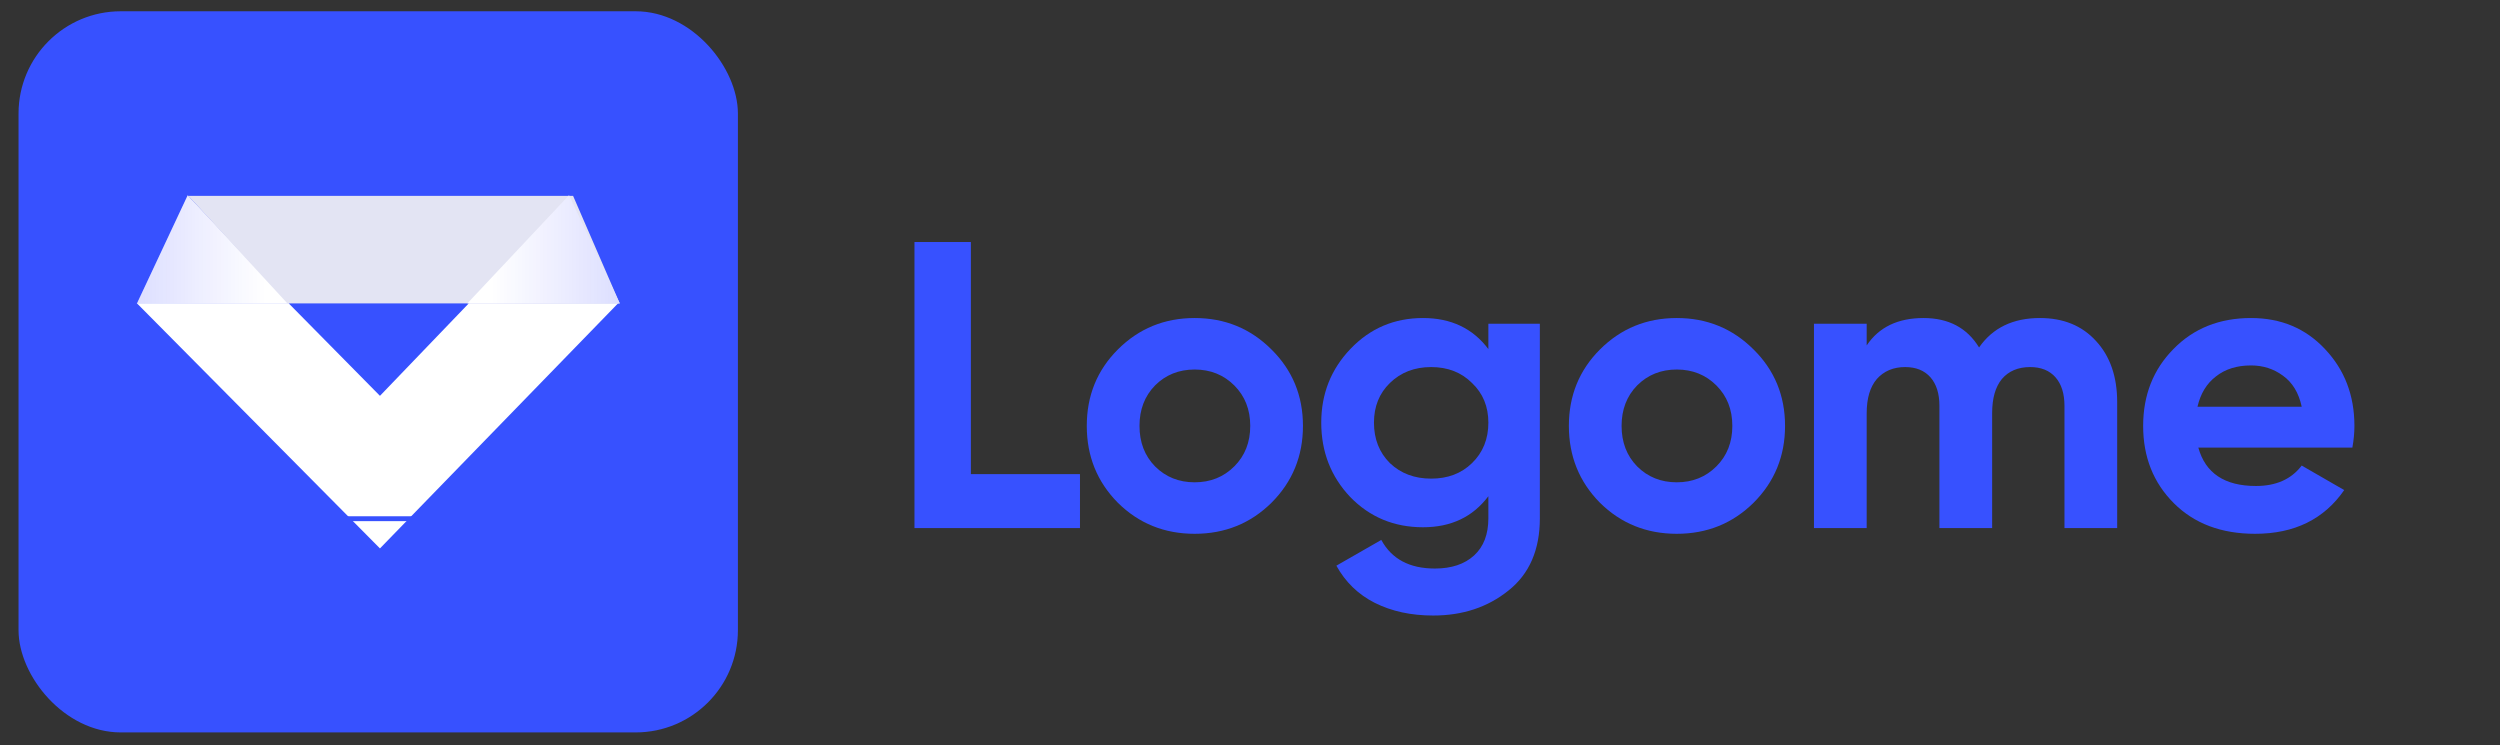
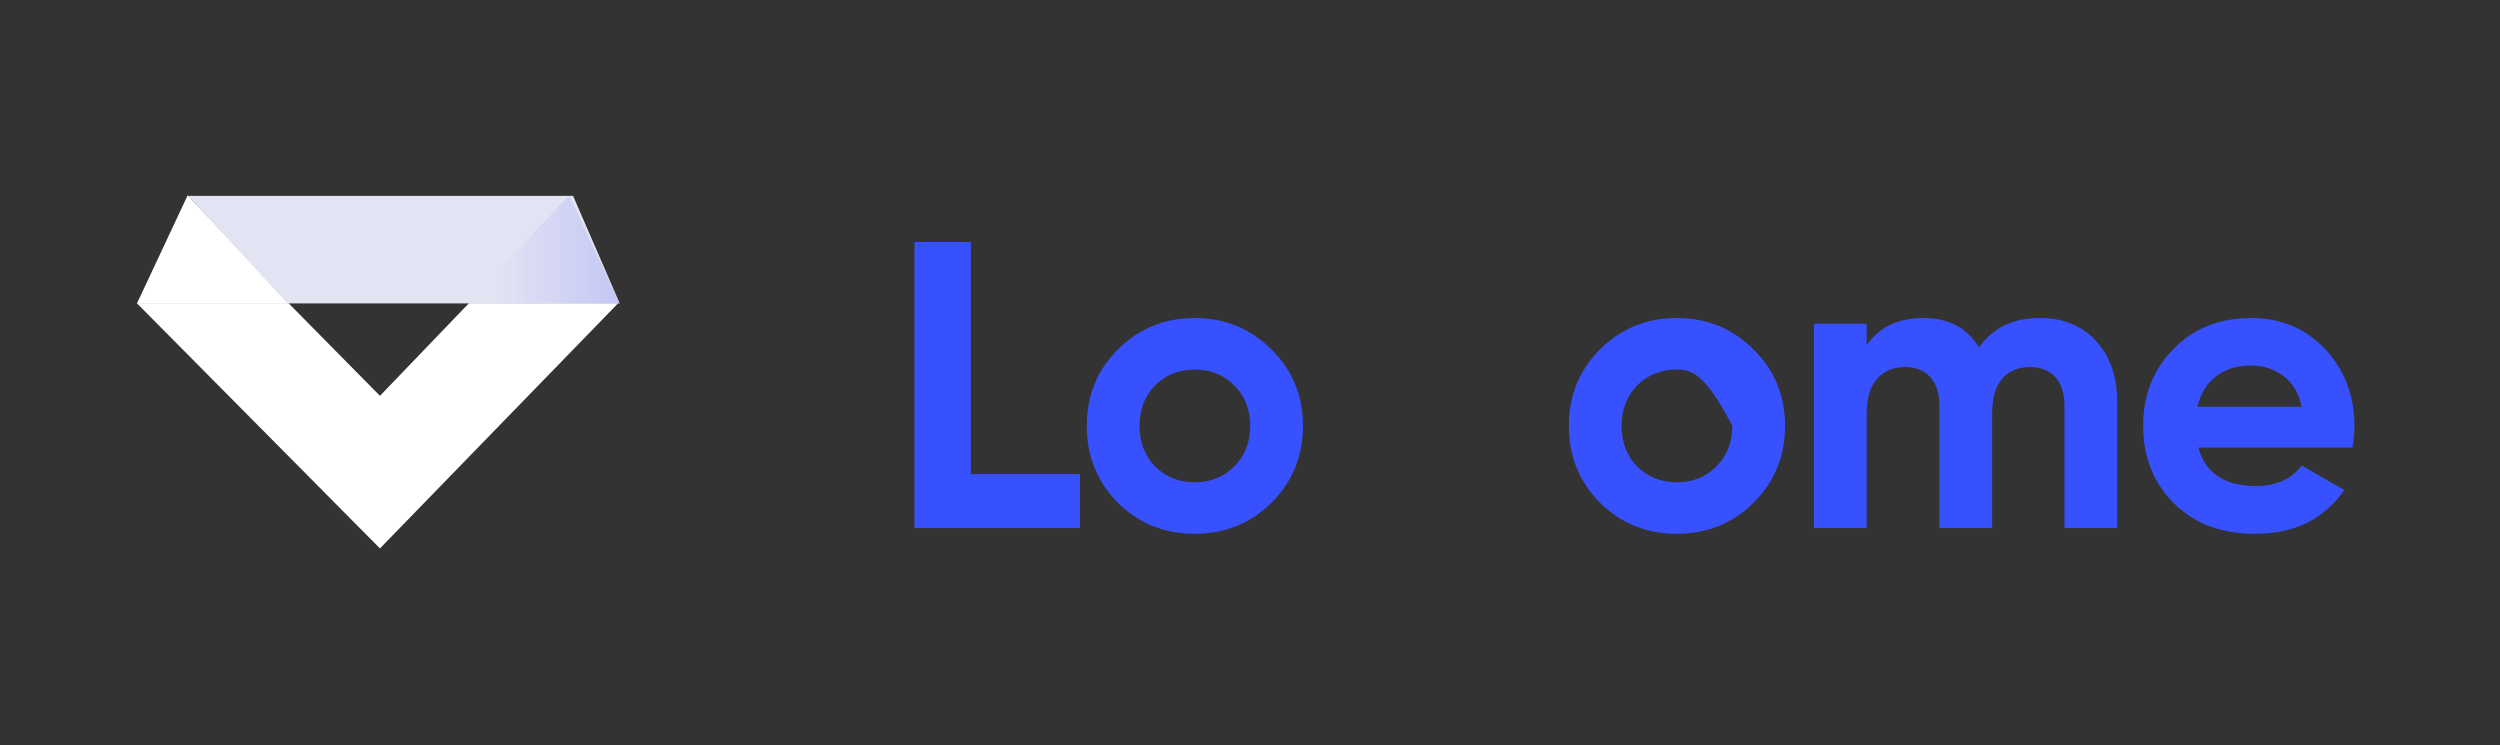
<svg xmlns="http://www.w3.org/2000/svg" width="104" height="31" viewBox="0 0 104 31" fill="none">
  <rect x="0" y="0" width="104" height="31" fill="#333333" stroke="none" />
-   <rect x="0.771" y="0.469" width="29.926" height="30" rx="4.254" fill="#3751FF" />
  <path d="M5.688 12.609L15.806 22.814L25.721 12.609H19.512L15.806 16.467L11.999 12.609H5.688Z" fill="white" />
  <path d="M7.808 8.123L5.698 12.621H12.038L7.808 8.123Z" fill="white" />
-   <path d="M7.808 8.123L5.698 12.621H12.038L7.808 8.123Z" fill="url(#paint0_linear_813_6689)" />
  <path d="M25.781 12.621H11.956L7.833 8.147H23.84L25.781 12.621Z" fill="#E3E4F3" />
-   <path d="M17.704 21.578H13.786" stroke="#3751FF" stroke-width="0.203" />
-   <path d="M23.671 8.123L25.781 12.621H19.442L23.671 8.123Z" fill="white" />
  <path d="M23.671 8.123L25.781 12.621H19.442L23.671 8.123Z" fill="url(#paint1_linear_813_6689)" />
  <path d="M40.388 19.724H44.927V21.968H38.042V10.068H40.388V19.724Z" fill="#3751ff" />
  <path d="M52.894 20.914C52.021 21.776 50.956 22.206 49.698 22.206C48.44 22.206 47.374 21.776 46.502 20.914C45.64 20.042 45.21 18.976 45.21 17.718C45.21 16.46 45.64 15.401 46.502 14.539C47.374 13.667 48.44 13.23 49.698 13.23C50.956 13.23 52.021 13.667 52.894 14.539C53.766 15.401 54.203 16.46 54.203 17.718C54.203 18.976 53.766 20.042 52.894 20.914ZM48.049 19.401C48.491 19.843 49.04 20.064 49.698 20.064C50.355 20.064 50.905 19.843 51.347 19.401C51.789 18.959 52.01 18.398 52.01 17.718C52.01 17.038 51.789 16.477 51.347 16.035C50.905 15.593 50.355 15.372 49.698 15.372C49.04 15.372 48.491 15.593 48.049 16.035C47.618 16.477 47.403 17.038 47.403 17.718C47.403 18.398 47.618 18.959 48.049 19.401Z" fill="#3751ff" />
-   <path d="M61.916 13.468H64.058V21.56C64.058 22.875 63.622 23.878 62.749 24.569C61.888 25.261 60.846 25.606 59.621 25.606C58.703 25.606 57.893 25.431 57.191 25.079C56.499 24.728 55.967 24.212 55.593 23.532L57.462 22.461C57.893 23.255 58.636 23.651 59.69 23.651C60.381 23.651 60.925 23.47 61.322 23.107C61.718 22.745 61.916 22.229 61.916 21.56V20.642C61.27 21.504 60.364 21.934 59.197 21.934C57.995 21.934 56.986 21.515 56.17 20.676C55.366 19.826 54.964 18.795 54.964 17.582C54.964 16.381 55.371 15.355 56.188 14.505C57.004 13.655 58.007 13.23 59.197 13.23C60.364 13.23 61.27 13.661 61.916 14.522V13.468ZM57.819 19.265C58.273 19.696 58.845 19.911 59.536 19.911C60.228 19.911 60.794 19.696 61.236 19.265C61.69 18.823 61.916 18.262 61.916 17.582C61.916 16.914 61.69 16.364 61.236 15.933C60.794 15.491 60.228 15.27 59.536 15.27C58.845 15.27 58.273 15.491 57.819 15.933C57.377 16.364 57.157 16.914 57.157 17.582C57.157 18.262 57.377 18.823 57.819 19.265Z" fill="#3751ff" />
-   <path d="M72.949 20.914C72.076 21.776 71.011 22.206 69.753 22.206C68.495 22.206 67.43 21.776 66.557 20.914C65.696 20.042 65.265 18.976 65.265 17.718C65.265 16.46 65.696 15.401 66.557 14.539C67.43 13.667 68.495 13.23 69.753 13.23C71.011 13.23 72.076 13.667 72.949 14.539C73.822 15.401 74.258 16.46 74.258 17.718C74.258 18.976 73.822 20.042 72.949 20.914ZM68.104 19.401C68.546 19.843 69.096 20.064 69.753 20.064C70.41 20.064 70.96 19.843 71.402 19.401C71.844 18.959 72.065 18.398 72.065 17.718C72.065 17.038 71.844 16.477 71.402 16.035C70.96 15.593 70.41 15.372 69.753 15.372C69.096 15.372 68.546 15.593 68.104 16.035C67.673 16.477 67.458 17.038 67.458 17.718C67.458 18.398 67.673 18.959 68.104 19.401Z" fill="#3751ff" />
+   <path d="M72.949 20.914C72.076 21.776 71.011 22.206 69.753 22.206C68.495 22.206 67.43 21.776 66.557 20.914C65.696 20.042 65.265 18.976 65.265 17.718C65.265 16.46 65.696 15.401 66.557 14.539C67.43 13.667 68.495 13.23 69.753 13.23C71.011 13.23 72.076 13.667 72.949 14.539C73.822 15.401 74.258 16.46 74.258 17.718C74.258 18.976 73.822 20.042 72.949 20.914ZM68.104 19.401C68.546 19.843 69.096 20.064 69.753 20.064C70.41 20.064 70.96 19.843 71.402 19.401C71.844 18.959 72.065 18.398 72.065 17.718C70.96 15.593 70.41 15.372 69.753 15.372C69.096 15.372 68.546 15.593 68.104 16.035C67.673 16.477 67.458 17.038 67.458 17.718C67.458 18.398 67.673 18.959 68.104 19.401Z" fill="#3751ff" />
  <path d="M84.862 13.23C85.837 13.23 86.613 13.548 87.191 14.182C87.78 14.817 88.075 15.667 88.075 16.732V21.968H85.882V16.885C85.882 16.375 85.757 15.979 85.508 15.695C85.258 15.412 84.907 15.27 84.454 15.27C83.955 15.27 83.564 15.435 83.281 15.763C83.009 16.092 82.873 16.568 82.873 17.191V21.968H80.68V16.885C80.68 16.375 80.555 15.979 80.306 15.695C80.056 15.412 79.705 15.27 79.252 15.27C78.764 15.27 78.374 15.435 78.079 15.763C77.796 16.092 77.654 16.568 77.654 17.191V21.968H75.461V13.468H77.654V14.369C78.164 13.61 78.951 13.23 80.017 13.23C81.059 13.23 81.83 13.638 82.329 14.454C82.895 13.638 83.74 13.23 84.862 13.23Z" fill="#3751ff" />
  <path d="M91.45 18.619C91.745 19.685 92.544 20.217 93.847 20.217C94.686 20.217 95.321 19.934 95.751 19.367L97.519 20.387C96.681 21.6 95.445 22.206 93.813 22.206C92.408 22.206 91.28 21.781 90.43 20.931C89.58 20.081 89.155 19.01 89.155 17.718C89.155 16.438 89.575 15.372 90.413 14.522C91.252 13.661 92.329 13.23 93.643 13.23C94.89 13.23 95.916 13.661 96.72 14.522C97.536 15.384 97.944 16.449 97.944 17.718C97.944 18.002 97.916 18.302 97.859 18.619H91.45ZM91.416 16.919H95.751C95.627 16.341 95.366 15.911 94.969 15.627C94.584 15.344 94.142 15.202 93.643 15.202C93.054 15.202 92.567 15.355 92.181 15.661C91.796 15.956 91.541 16.375 91.416 16.919Z" fill="#3751ff" />
  <defs>
    <linearGradient id="paint0_linear_813_6689" x1="5.698" y1="12.621" x2="11.048" y2="12.621" gradientUnits="userSpaceOnUse">
      <stop stop-color="#0B17FE" stop-opacity="0.14" />
      <stop offset="1" stop-color="#0B17FE" stop-opacity="0" />
    </linearGradient>
    <linearGradient id="paint1_linear_813_6689" x1="25.781" y1="12.621" x2="20.431" y2="12.621" gradientUnits="userSpaceOnUse">
      <stop stop-color="#0B17FE" stop-opacity="0.14" />
      <stop offset="1" stop-color="#0B17FE" stop-opacity="0" />
    </linearGradient>
  </defs>
</svg>